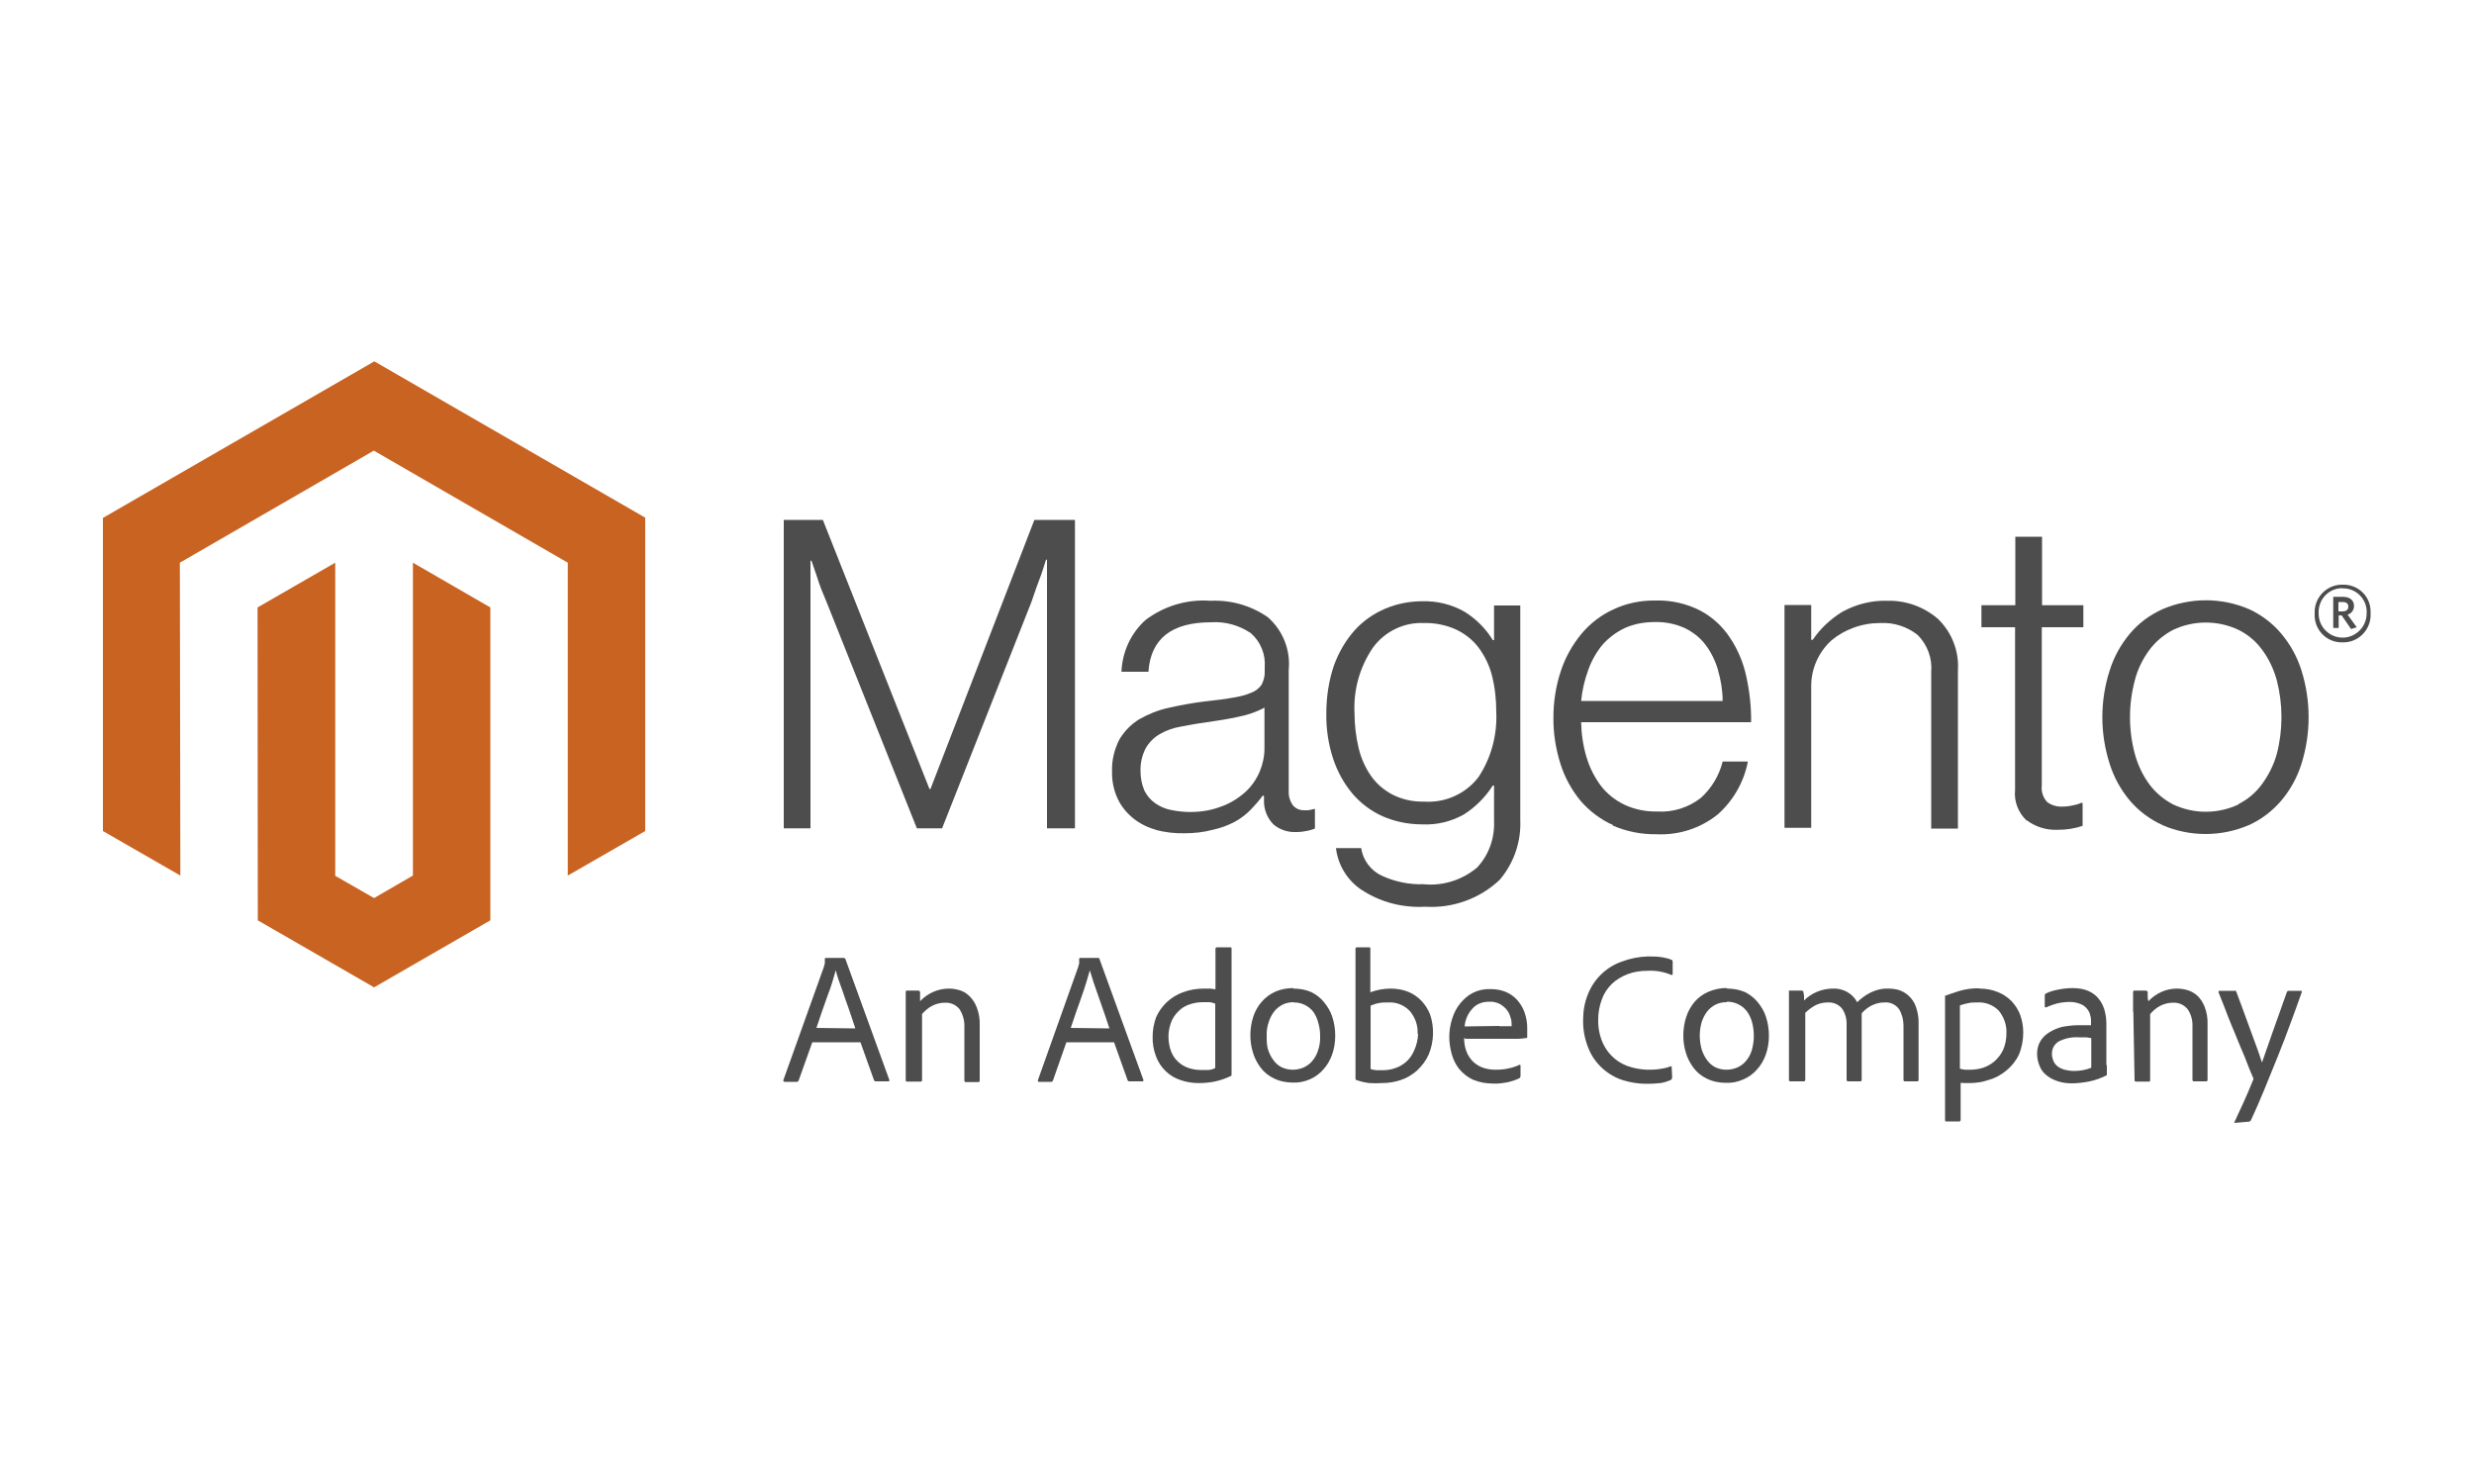
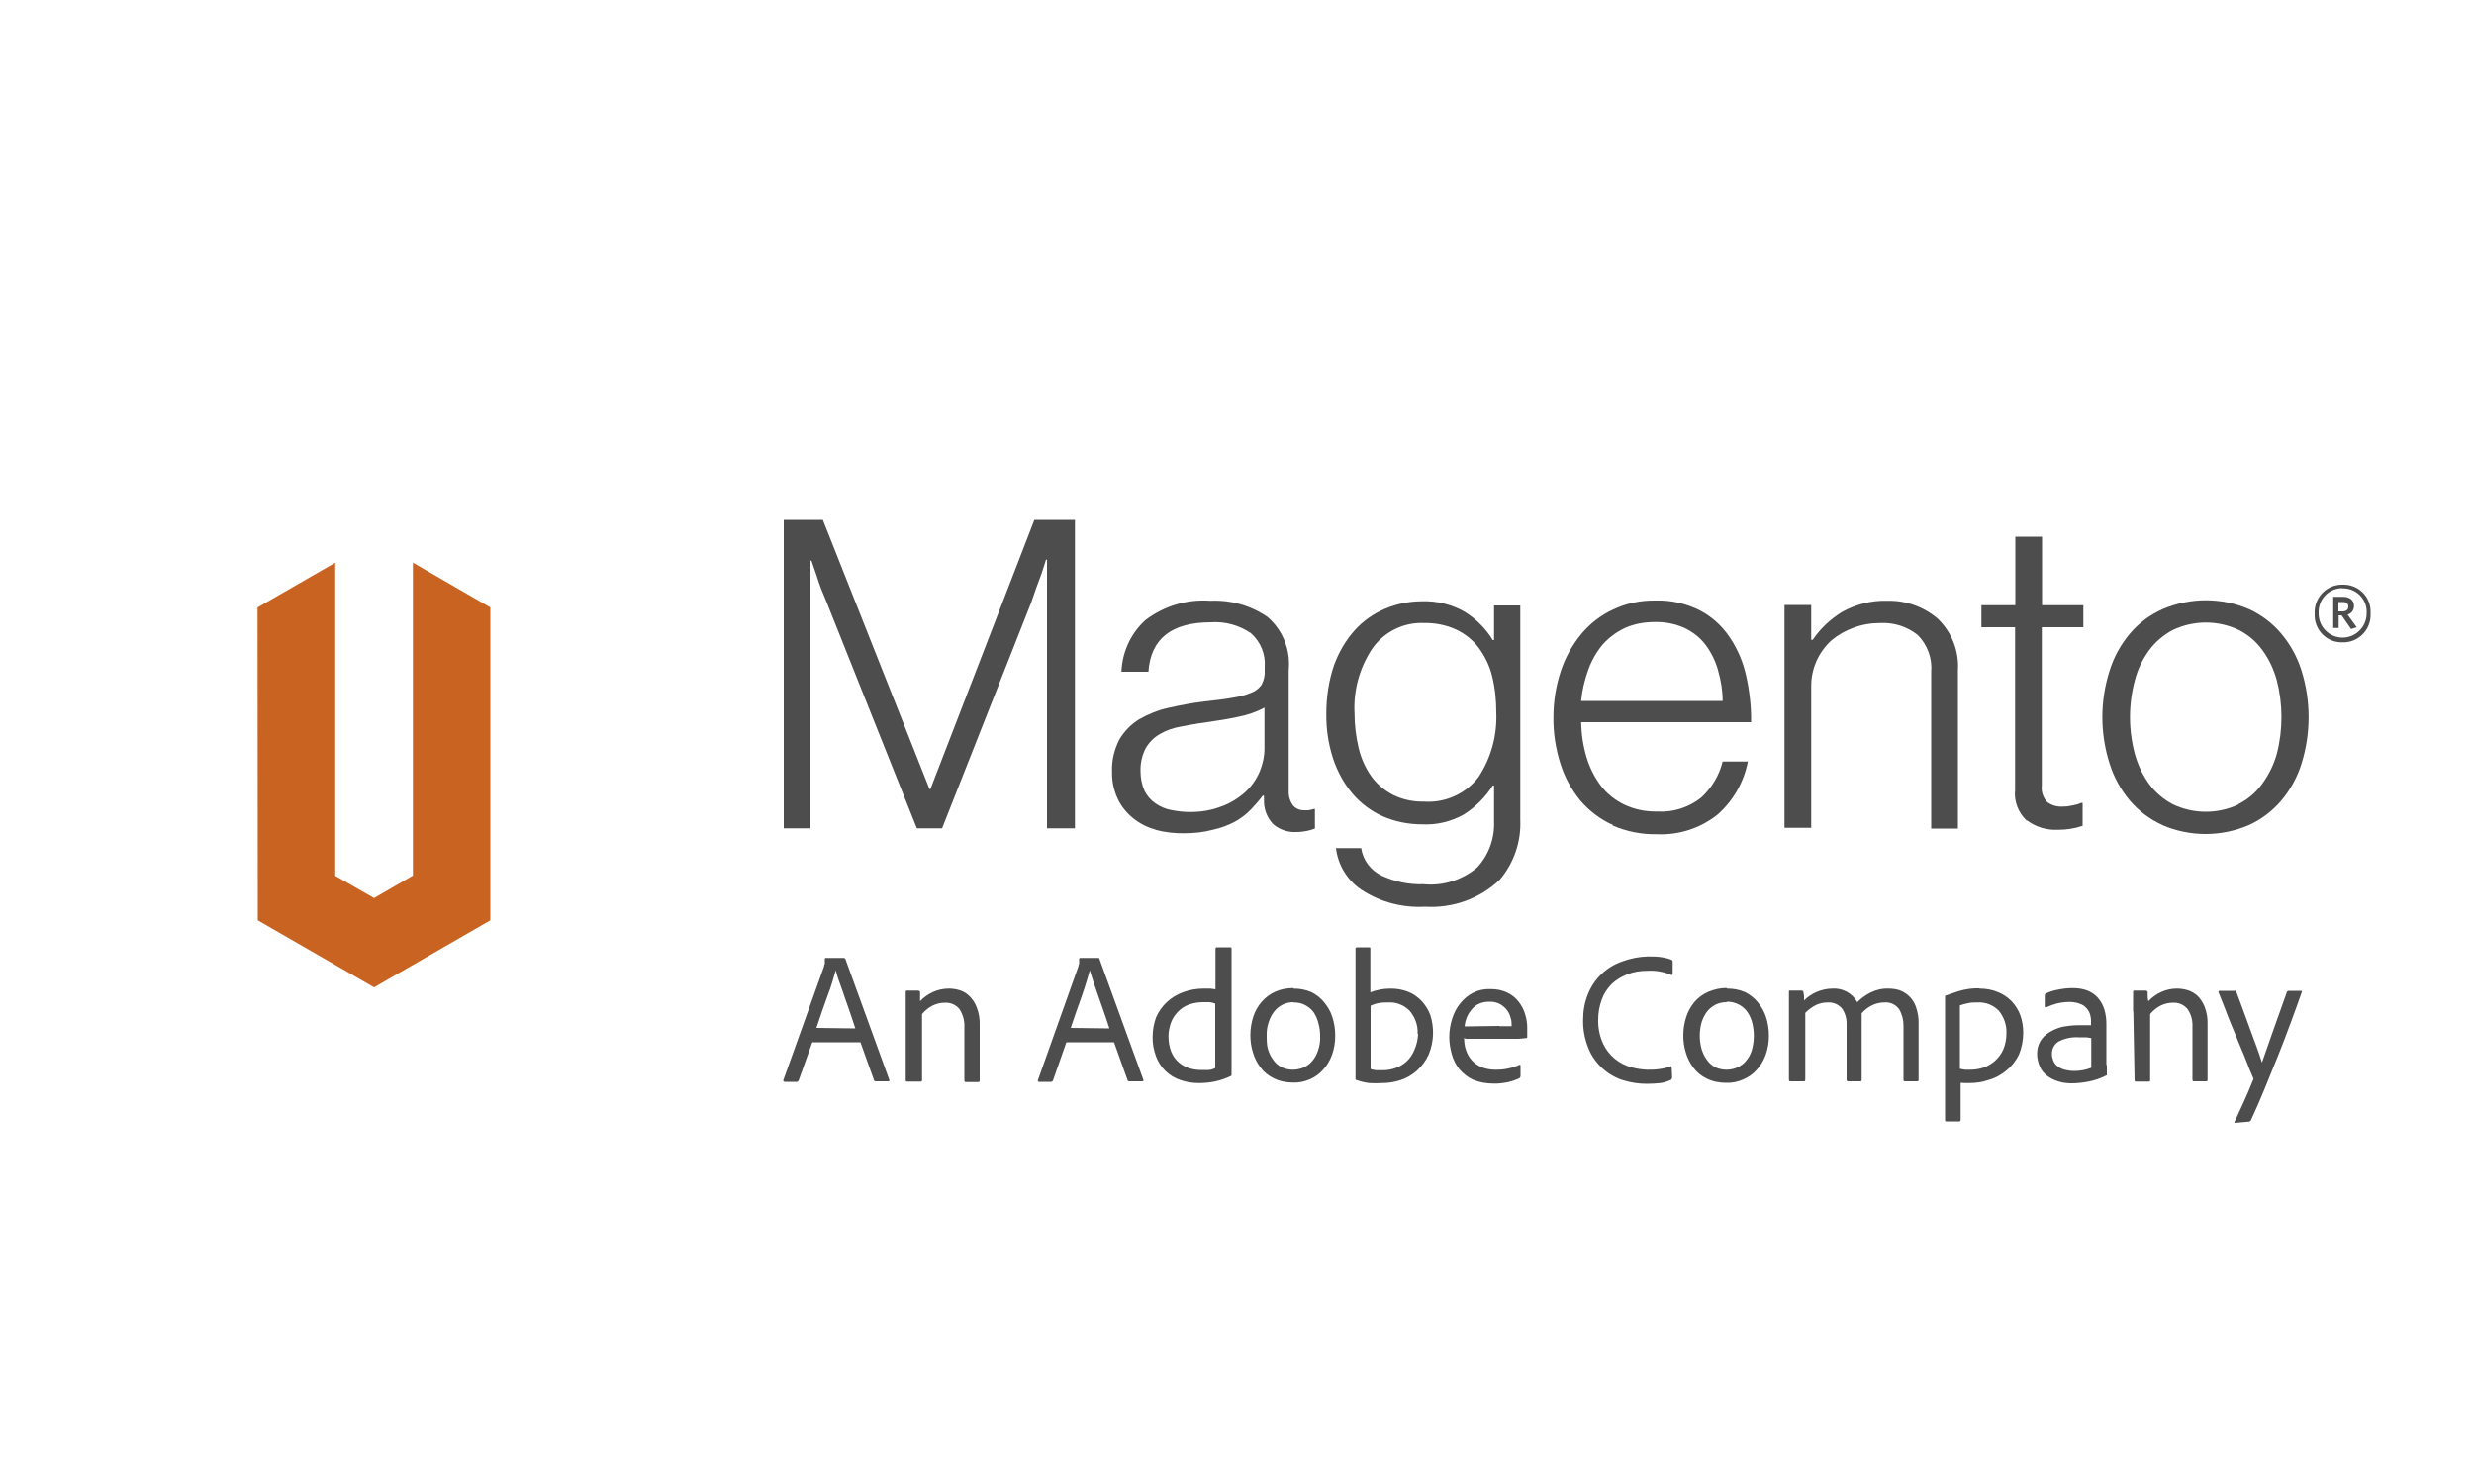
<svg xmlns="http://www.w3.org/2000/svg" id="uuid-c630bb07-f985-4b61-b4f6-811af6cb7aa1" viewBox="0 0 100 60">
  <g id="uuid-b9bf93e0-343f-4b21-8f99-86b35ba806d5">
    <g id="uuid-36bfbe04-5705-4096-b18b-60738c7deb6d">
-       <polygon points="15.13 14.61 4.16 20.94 4.16 33.6 7.29 35.4 7.27 22.75 15.11 18.22 22.95 22.75 22.95 35.4 26.08 33.6 26.08 20.93 15.13 14.61" style="fill:#c96322; stroke-width:0px;" />
      <polygon points="16.69 35.4 15.12 36.31 13.55 35.41 13.55 22.75 10.41 24.56 10.42 37.21 15.12 39.92 19.82 37.21 19.82 24.56 16.69 22.75 16.69 35.4" style="fill:#c96322; stroke-width:0px;" />
      <path d="M33.26,21.02l4.31,10.88h.04l4.2-10.88h1.64v12.47h-1.13v-10.86h-.04c-.06.19-.12.39-.19.59l-.2.54-.2.58-3.61,9.15h-1.02l-3.65-9.15c-.07-.16-.14-.34-.21-.51s-.13-.37-.19-.55l-.21-.61h-.04v10.82h-1.08v-12.47h1.59Z" style="fill:#4d4d4d; stroke-width:0px;" />
      <path d="M46.73,33.55c-.34-.09-.66-.25-.93-.47-.26-.21-.48-.48-.62-.78-.16-.34-.24-.72-.23-1.1-.02-.45.09-.9.3-1.31.2-.33.47-.61.8-.81.37-.21.76-.37,1.18-.46.48-.11.97-.2,1.46-.26.44-.05.82-.09,1.13-.15.26-.04.51-.1.75-.2.17-.06.32-.18.42-.32.09-.17.14-.36.13-.55v-.17c.04-.52-.17-1.03-.56-1.37-.47-.32-1.04-.48-1.61-.44-1.6,0-2.44.67-2.53,2h-1.09c.03-.8.38-1.56.97-2.09.75-.57,1.68-.85,2.62-.78.83-.04,1.64.19,2.32.66.61.53.93,1.33.85,2.13v4.9c-.01.21.05.41.17.58.11.13.27.2.44.2.06,0,.12,0,.18,0,.07-.01.15-.03.22-.05h.05v.79c-.1.04-.2.07-.3.09-.14.03-.29.05-.44.05-.34.02-.68-.09-.94-.31-.25-.26-.39-.61-.38-.97v-.19h-.05c-.14.19-.3.37-.46.54-.19.2-.41.37-.66.51-.28.15-.58.26-.9.33-.38.1-.76.14-1.15.14-.39.01-.79-.04-1.17-.14M49.39,32.6c.35-.13.67-.33.95-.58.25-.23.45-.52.58-.83.12-.29.19-.61.19-.93v-1.65c-.33.18-.69.3-1.05.37-.41.09-.84.16-1.28.22s-.74.12-1.06.18c-.3.05-.58.15-.84.3-.24.14-.43.33-.57.57-.15.29-.22.61-.21.93,0,.27.05.54.16.79.1.2.25.38.44.51.19.13.41.23.64.27.25.05.51.08.77.08.44,0,.88-.07,1.3-.24" style="fill:#4d4d4d; stroke-width:0px;" />
      <path d="M55.02,35.97c-.57-.39-.94-1-1.02-1.68h1.02c.07.49.39.91.84,1.12.53.24,1.1.36,1.68.34.78.08,1.56-.17,2.16-.67.48-.51.72-1.19.69-1.89v-1.43h-.05c-.3.47-.7.87-1.17,1.17-.52.29-1.1.43-1.69.4-.55,0-1.1-.11-1.6-.33-.47-.21-.89-.53-1.22-.92-.35-.42-.61-.9-.78-1.42-.19-.59-.28-1.2-.27-1.82,0-.66.1-1.32.31-1.94.19-.52.47-1.01.84-1.42.34-.38.76-.67,1.23-.87.47-.2.98-.3,1.49-.3.61-.02,1.21.13,1.73.43.46.29.85.68,1.13,1.14h.05v-1.4h1.06v8.67c.04.88-.26,1.75-.83,2.42-.81.77-1.91,1.16-3.02,1.09-.9.05-1.8-.18-2.56-.68M59.76,31.42c.51-.77.76-1.69.72-2.62,0-.5-.05-.99-.17-1.47-.1-.41-.29-.8-.54-1.14-.24-.32-.56-.57-.92-.74-.4-.18-.84-.27-1.28-.26-.82-.04-1.6.34-2.08,1-.53.78-.79,1.71-.74,2.65,0,.48.06.96.17,1.42.1.41.27.79.51,1.13.23.32.53.57.88.75.39.19.81.28,1.24.27.86.06,1.69-.31,2.21-.99" style="fill:#4d4d4d; stroke-width:0px;" />
      <path d="M65.2,33.36c-.51-.23-.96-.57-1.32-.99-.36-.44-.64-.95-.81-1.5-.19-.61-.29-1.24-.28-1.87,0-.64.1-1.27.3-1.87.18-.55.46-1.05.83-1.5.35-.42.79-.76,1.29-.99.53-.25,1.11-.37,1.7-.36.63-.02,1.26.12,1.82.41.49.26.9.64,1.2,1.1.32.48.54,1.01.66,1.58.13.6.2,1.22.19,1.83h-6.87c.01.48.08.96.22,1.42.12.41.32.8.57,1.14.25.33.58.59.95.77.42.2.88.29,1.34.28.63.04,1.26-.16,1.76-.55.43-.39.74-.9.88-1.47h1.02c-.16.83-.59,1.58-1.22,2.14-.7.56-1.57.84-2.46.8-.62.01-1.23-.11-1.8-.36M69.44,27.08c-.11-.37-.28-.72-.51-1.02-.22-.29-.51-.51-.84-.67-.38-.17-.79-.25-1.2-.24-.42,0-.83.07-1.21.24-.34.16-.65.39-.9.67-.25.3-.45.65-.58,1.02-.15.41-.25.83-.29,1.26h5.72c0-.42-.07-.84-.19-1.25" style="fill:#4d4d4d; stroke-width:0px;" />
      <path d="M73.21,24.47v1.4h.06c.31-.46.72-.84,1.19-1.13.56-.31,1.19-.47,1.82-.45.75-.02,1.48.24,2.05.73.56.54.86,1.3.81,2.08v6.4h-1.08v-6.32c.05-.56-.15-1.11-.55-1.51-.43-.34-.97-.51-1.51-.48-.37,0-.73.06-1.08.19-.33.12-.63.29-.89.51-.52.47-.82,1.14-.82,1.84v5.74h-1.08v-9.01h1.08Z" style="fill:#4d4d4d; stroke-width:0px;" />
      <path d="M81.92,33.18c-.34-.32-.52-.78-.47-1.24v-6.58h-1.36v-.89h1.37v-2.77h1.08v2.77h1.67v.89h-1.68v6.4c-.03.24.05.49.22.67.19.14.42.2.66.18.13,0,.26-.02.39-.05.11-.02.22-.05.32-.1h.06v.93c-.32.11-.66.16-1,.16-.45.02-.89-.11-1.25-.38" style="fill:#4d4d4d; stroke-width:0px;" />
      <path d="M87.41,33.36c-.51-.23-.96-.57-1.32-.99-.37-.44-.65-.95-.82-1.5-.39-1.22-.39-2.53,0-3.75.17-.55.45-1.06.82-1.5.36-.43.81-.76,1.32-.99,1.12-.48,2.38-.48,3.5,0,.5.23.95.57,1.3.99.37.44.65.95.82,1.5.38,1.22.38,2.53,0,3.75-.17.55-.45,1.06-.82,1.5-.36.42-.8.76-1.31.99-1.12.48-2.38.48-3.5,0M90.48,32.51c.38-.19.71-.47.96-.82.27-.37.47-.78.59-1.21.25-.97.25-2,0-2.97-.12-.44-.31-.85-.58-1.22-.25-.35-.58-.63-.96-.82-.84-.4-1.82-.4-2.66,0-.38.2-.71.48-.96.82-.27.37-.47.78-.58,1.22-.26.97-.26,2,0,2.97.12.44.31.85.58,1.22.25.34.58.62.96.82.84.4,1.82.4,2.66,0" style="fill:#4d4d4d; stroke-width:0px;" />
      <path d="M94.7,25.97c-.6.03-1.11-.44-1.14-1.04,0-.04,0-.08,0-.12-.03-.61.43-1.13,1.04-1.17.03,0,.06,0,.09,0,.6-.02,1.11.44,1.13,1.05,0,.04,0,.08,0,.12.03.6-.43,1.12-1.03,1.16-.03,0-.07,0-.1,0M94.7,23.78c-.53-.01-.96.4-.98.93,0,.03,0,.06,0,.1,0,.54.44.97.97.97s.97-.44.97-.97c.04-.52-.35-.98-.88-1.02-.03,0-.06,0-.1,0M95.03,25.43l-.38-.55h-.12v.51h-.22v-1.26h.39c.27,0,.45.13.45.37,0,.16-.1.31-.26.35l.37.51-.22.07ZM94.69,24.34h-.17v.38h.16c.14,0,.24-.06.24-.19s-.08-.19-.23-.19" style="fill:#4d4d4d; stroke-width:0px;" />
      <path d="M32.83,42.15l-.55,1.54s-.03.05-.06.05h-.51s-.06-.02-.05-.06l1.65-4.61s0-.06.03-.1c0-.07,0-.14,0-.2,0-.02.01-.04.03-.04,0,0,0,0,.01,0h.74s.04.02.05.04l1.78,4.9s0,.05-.03.05h-.53s-.05-.01-.06-.04l-.55-1.54h-1.95ZM34.57,41.57c-.04-.12-.1-.29-.17-.51s-.15-.43-.23-.66-.15-.45-.23-.66-.12-.38-.16-.51h0c-.03.12-.08.27-.13.45s-.12.37-.2.58l-.23.65c-.08.23-.15.44-.22.65l1.57.02Z" style="fill:#4d4d4d; stroke-width:0px;" />
      <path d="M36.61,40.9v-.8s0-.05.04-.05h.47s.06.02.07.05c0,.05,0,.1,0,.15v.23c.3-.32.72-.51,1.16-.51.14,0,.28.02.42.06.15.04.28.12.39.22.14.13.25.29.32.48.09.23.13.48.12.73v2.24s0,.05-.06.05h-.51s-.05,0-.05-.06v-2.18c.01-.25-.06-.49-.19-.7-.14-.18-.36-.28-.59-.27-.18,0-.35.04-.51.12-.16.08-.3.2-.42.34v2.68s0,.05-.05.05h-.57s-.04,0-.04-.05v-2.77Z" style="fill:#4d4d4d; stroke-width:0px;" />
      <path d="M43.1,42.15l-.54,1.54s-.03.05-.06.05h-.51s-.05,0-.04-.06l1.64-4.61s0-.06.03-.1c0-.07,0-.14,0-.2,0,0,0-.04.04-.04h.74s.04,0,.04.04l1.78,4.9s0,.05-.03.05h-.55s-.05-.01-.06-.04l-.55-1.54h-1.92ZM44.84,41.57c-.04-.12-.1-.29-.17-.51l-.23-.66c-.08-.23-.16-.45-.23-.66s-.12-.38-.16-.51h0c-.03.12-.08.27-.13.45s-.12.37-.19.58-.15.42-.23.65-.15.44-.22.65l1.57.02Z" style="fill:#4d4d4d; stroke-width:0px;" />
      <path d="M48.45,43.79c-.25,0-.5-.04-.73-.12-.46-.15-.82-.5-.99-.95-.1-.26-.15-.54-.14-.82,0-.26.05-.52.14-.77.1-.23.25-.44.43-.61.19-.18.41-.31.65-.4.27-.1.55-.15.84-.15.09,0,.18,0,.27,0l.21.03v-1.65s.01-.04.04-.05c0,0,0,0,.01,0h.55s.05,0,.05.04v4.93c0,.06,0,.13,0,.19,0,.02-.01.04-.04.05-.21.1-.42.17-.65.22-.21.04-.42.06-.63.06ZM49.12,40.58c-.07-.03-.14-.05-.22-.06-.09,0-.18,0-.27,0-.2,0-.39.03-.58.1-.17.06-.32.16-.44.29-.12.12-.22.27-.28.44-.06.17-.1.36-.1.54,0,.21.03.43.11.63.12.31.38.55.7.66.16.05.32.08.48.08.1,0,.21,0,.31,0,.1,0,.2-.03.29-.08v-2.6Z" style="fill:#4d4d4d; stroke-width:0px;" />
      <path d="M52.28,39.97c.25,0,.49.04.72.14.2.1.37.23.51.4.15.18.27.38.34.6.08.24.12.5.12.76,0,.27-.04.53-.13.78-.08.22-.2.43-.36.6-.15.17-.33.3-.54.39-.21.09-.44.14-.67.13-.27,0-.54-.05-.78-.17-.21-.1-.4-.25-.54-.44-.14-.19-.25-.4-.31-.62-.07-.22-.1-.46-.1-.69,0-.25.04-.51.12-.75.07-.22.19-.43.35-.61.15-.17.34-.31.55-.4.23-.1.47-.14.72-.14ZM52.28,40.52c-.15,0-.3.03-.44.1-.13.07-.25.16-.34.28-.1.13-.17.27-.22.43-.06.18-.09.36-.08.55,0,.18,0,.37.05.54.05.16.12.31.22.44.09.13.21.23.35.3.28.12.59.12.87,0,.13-.06.25-.14.34-.25.11-.12.19-.27.24-.42.07-.2.1-.4.09-.61,0-.17-.02-.34-.07-.51-.04-.16-.1-.3-.19-.44-.19-.26-.5-.41-.82-.4Z" style="fill:#4d4d4d; stroke-width:0px;" />
      <path d="M55.35,38.31h.04v1.81c.26-.1.54-.15.82-.15.24,0,.49.04.71.13.2.08.39.21.54.37.15.16.27.35.35.56.17.52.15,1.09-.06,1.6-.11.25-.27.46-.47.65-.19.17-.42.31-.67.39-.24.08-.5.12-.75.12-.17.01-.34.01-.51,0-.17-.02-.35-.06-.51-.12-.03,0-.05,0-.05-.07v-5.25s0-.05.06-.05h.5ZM57.3,41.8c.02-.34-.1-.67-.32-.93-.22-.23-.54-.36-.86-.34-.14,0-.27,0-.41.03-.11.02-.21.06-.31.1v2.56c.07.03.15.04.23.05.09,0,.18,0,.27,0,.17,0,.35-.03.51-.09.17-.06.32-.15.45-.27.14-.13.24-.29.31-.46.09-.2.14-.42.15-.65h-.02Z" style="fill:#4d4d4d; stroke-width:0px;" />
      <path d="M59.18,41.96c0,.17.02.35.08.51.05.15.13.29.24.41.11.12.25.21.39.27.18.07.37.1.56.1.17,0,.34-.01.51-.05.16-.03.31-.08.46-.15,0,0,.04,0,.04.03v.43s-.01.06-.04.08c-.14.07-.29.12-.45.16-.2.04-.41.07-.61.06-.29,0-.57-.05-.83-.16-.21-.1-.4-.25-.55-.43-.14-.18-.24-.38-.3-.6-.06-.22-.1-.45-.1-.69,0-.25.04-.51.12-.75.07-.23.18-.44.33-.62.14-.17.31-.32.51-.42.22-.11.46-.16.71-.15.24,0,.47.04.69.15.18.09.33.21.45.37.12.15.21.33.26.51.05.17.08.34.08.51v.24s0,.1,0,.15c0,.03,0,.05-.05.05-.1.02-.2.02-.31.03h-2.12l-.05-.02ZM60.6,41.49h.5s0-.03,0-.04v-.05c0-.08-.01-.17-.04-.25-.03-.11-.07-.21-.14-.3-.07-.1-.17-.18-.28-.25-.13-.07-.29-.11-.44-.1-.14,0-.28.02-.41.08-.12.05-.22.13-.3.23-.08.09-.15.2-.2.32-.05.12-.08.25-.09.37l1.4-.02Z" style="fill:#4d4d4d; stroke-width:0px;" />
      <path d="M67.58,43.58s0,.07-.04.08c-.13.06-.28.11-.42.13-.19.02-.38.03-.57.03-.32,0-.63-.05-.93-.14-.3-.09-.58-.25-.82-.46-.25-.22-.45-.49-.58-.8-.16-.38-.24-.78-.23-1.19,0-.35.06-.7.19-1.02.24-.62.74-1.11,1.37-1.33.34-.13.7-.2,1.06-.21.21,0,.41,0,.61.04.12.02.24.05.35.1.02,0,.04.04.04.06v.51s0,.05-.05.04c-.3-.13-.64-.19-.97-.17-.28,0-.55.04-.81.14-.23.09-.45.22-.63.39-.18.18-.32.39-.4.62-.1.26-.15.54-.15.82-.01.34.06.68.2.98.22.47.64.82,1.14.95.21.06.42.09.64.1.17,0,.34,0,.51-.03.15-.02.3-.05.44-.11.03,0,.04,0,.04.03l.02.44Z" style="fill:#4d4d4d; stroke-width:0px;" />
      <path d="M69.81,39.97c.25,0,.49.04.72.14.2.1.37.23.51.4.15.18.27.38.34.6.08.24.12.5.12.76,0,.27-.04.53-.13.78-.08.22-.2.43-.36.6-.15.17-.33.3-.54.39-.22.1-.46.15-.7.14-.27,0-.54-.05-.78-.17-.21-.1-.4-.25-.54-.44-.14-.19-.25-.4-.31-.62-.07-.22-.1-.46-.1-.69,0-.25.04-.51.12-.75.07-.22.19-.43.34-.61.15-.17.34-.31.55-.4.24-.1.49-.16.75-.15ZM69.78,40.52c-.15,0-.3.03-.44.1-.13.07-.25.16-.34.28-.1.13-.17.28-.22.43-.1.36-.1.73,0,1.09.05.16.12.31.22.44.09.13.21.23.35.3.28.12.59.12.87,0,.13-.06.25-.14.34-.25.11-.12.19-.27.24-.42.06-.2.09-.4.09-.61,0-.17-.02-.34-.06-.51-.04-.16-.1-.3-.19-.44-.19-.28-.52-.44-.85-.43v.03Z" style="fill:#4d4d4d; stroke-width:0px;" />
      <path d="M72.36,43.72s-.05,0-.05-.05v-3.57c0-.07,0-.05.04-.05h.48s.05.01.06.04c.01.06.02.11.03.17v.19c.3-.3.71-.47,1.13-.48.42-.03.82.18,1.02.55.16-.16.34-.29.54-.39.22-.11.47-.17.72-.16.15,0,.29.02.43.06.15.05.28.13.39.23.13.12.23.27.29.44.08.23.12.47.11.71v2.26s0,.05-.05.05h-.51s-.05,0-.05-.05v-2.21c0-.23-.06-.46-.18-.66-.14-.19-.36-.29-.59-.27-.18,0-.35.04-.51.12-.16.08-.3.19-.41.32v2.7s0,.05-.05.05h-.51s-.05-.02-.05-.04c0,0,0,0,0-.01v-2.23c.01-.24-.05-.47-.19-.67-.14-.16-.34-.25-.56-.24-.17,0-.33.03-.48.1-.16.08-.31.19-.44.32v2.72s-.01.04-.04.05c0,0,0,0-.01,0h-.56Z" style="fill:#4d4d4d; stroke-width:0px;" />
      <path d="M80.01,39.97c.25,0,.51.04.74.14.21.08.4.21.56.37.15.16.27.35.35.56.08.23.12.47.12.71,0,.31-.06.62-.18.9-.12.25-.3.47-.51.64-.21.17-.44.3-.7.37-.25.09-.52.13-.79.13h-.18s-.17-.01-.17-.01v1.51s-.02.05-.04.05c0,0,0,0,0,0h-.55s-.04,0-.04-.05v-5s0-.02,0-.03c.13-.05.32-.11.56-.19.27-.08.55-.12.83-.11ZM79.92,40.53c-.12,0-.25,0-.37.03-.11.02-.22.05-.33.09v2.56c.07.02.14.03.21.04h.22c.17,0,.35-.03.51-.08.17-.06.33-.15.47-.27.14-.13.26-.28.34-.46.09-.21.13-.43.13-.65.02-.34-.1-.67-.31-.93-.23-.23-.54-.35-.87-.33Z" style="fill:#4d4d4d; stroke-width:0px;" />
      <path d="M85.16,43.08v.19c0,.06,0,.12,0,.17,0,0,0,.02,0,.03-.23.12-.48.21-.74.26-.22.04-.45.07-.67.07-.19,0-.38-.02-.56-.08-.16-.05-.31-.12-.45-.23-.13-.1-.23-.22-.29-.37-.07-.16-.11-.34-.11-.51,0-.18.04-.36.13-.51.09-.15.21-.27.36-.36.16-.1.33-.17.51-.22.22-.04.44-.07.66-.07h.52v-.18c0-.07-.01-.15-.03-.22-.02-.09-.06-.17-.12-.25-.07-.09-.16-.16-.26-.2-.14-.06-.29-.09-.45-.09-.17,0-.34.02-.51.06-.15.04-.3.09-.44.16-.04,0-.06,0-.06-.04v-.46s.02-.05.04-.06c.16-.08.34-.13.51-.16.19-.04.38-.06.58-.06.21,0,.43.03.62.11.16.07.31.17.42.31.11.13.19.29.24.45.05.18.08.36.08.55v1.68ZM84.53,41.97c-.07-.01-.14-.02-.2-.03h-.3c-.28-.02-.57.04-.82.17-.18.11-.28.31-.27.51,0,.09.02.17.05.25.03.08.08.16.15.22.08.07.18.12.28.15.14.04.28.06.42.06.23,0,.47-.04.69-.13v-1.2Z" style="fill:#4d4d4d; stroke-width:0px;" />
      <path d="M86.22,40.9v-.66s0-.1,0-.14c0-.02.01-.04.04-.05,0,0,0,0,.01,0h.47s.06.02.07.05c0,.05,0,.1,0,.15,0,.07,0,.14.03.23.3-.32.71-.51,1.15-.51.14,0,.28.02.42.06.15.04.28.12.4.22.13.12.23.28.3.45.09.23.13.48.12.73v2.24s0,.05-.05.05h-.51s-.05,0-.05-.06v-2.15c.01-.25-.05-.49-.19-.7-.14-.18-.36-.28-.59-.27-.18,0-.35.04-.51.12-.16.08-.3.2-.42.34v2.68s0,.05-.04.05h-.54s-.05,0-.05-.05l-.05-2.77Z" style="fill:#4d4d4d; stroke-width:0px;" />
      <path d="M90.34,40.05s.04.01.05.04c.16.42.29.79.41,1.11s.22.59.3.82.16.42.21.58l.12.36c.12-.34.26-.75.42-1.2s.36-1.02.59-1.66c.01-.02.04-.04.06-.04h.51s.05,0,.03.05c-.14.41-.3.83-.46,1.27-.16.44-.33.88-.51,1.33s-.36.89-.54,1.33-.36.85-.55,1.26c-.02.03-.05.05-.08.05l-.57.05s-.04,0,0-.06l.36-.78c.13-.29.26-.59.38-.89.02-.03.02-.07,0-.1l-.14-.33-.2-.51-.26-.62c-.09-.22-.18-.45-.28-.68s-.18-.46-.27-.69l-.25-.63s0-.05.04-.05h.61Z" style="fill:#4d4d4d; stroke-width:0px;" />
    </g>
  </g>
</svg>